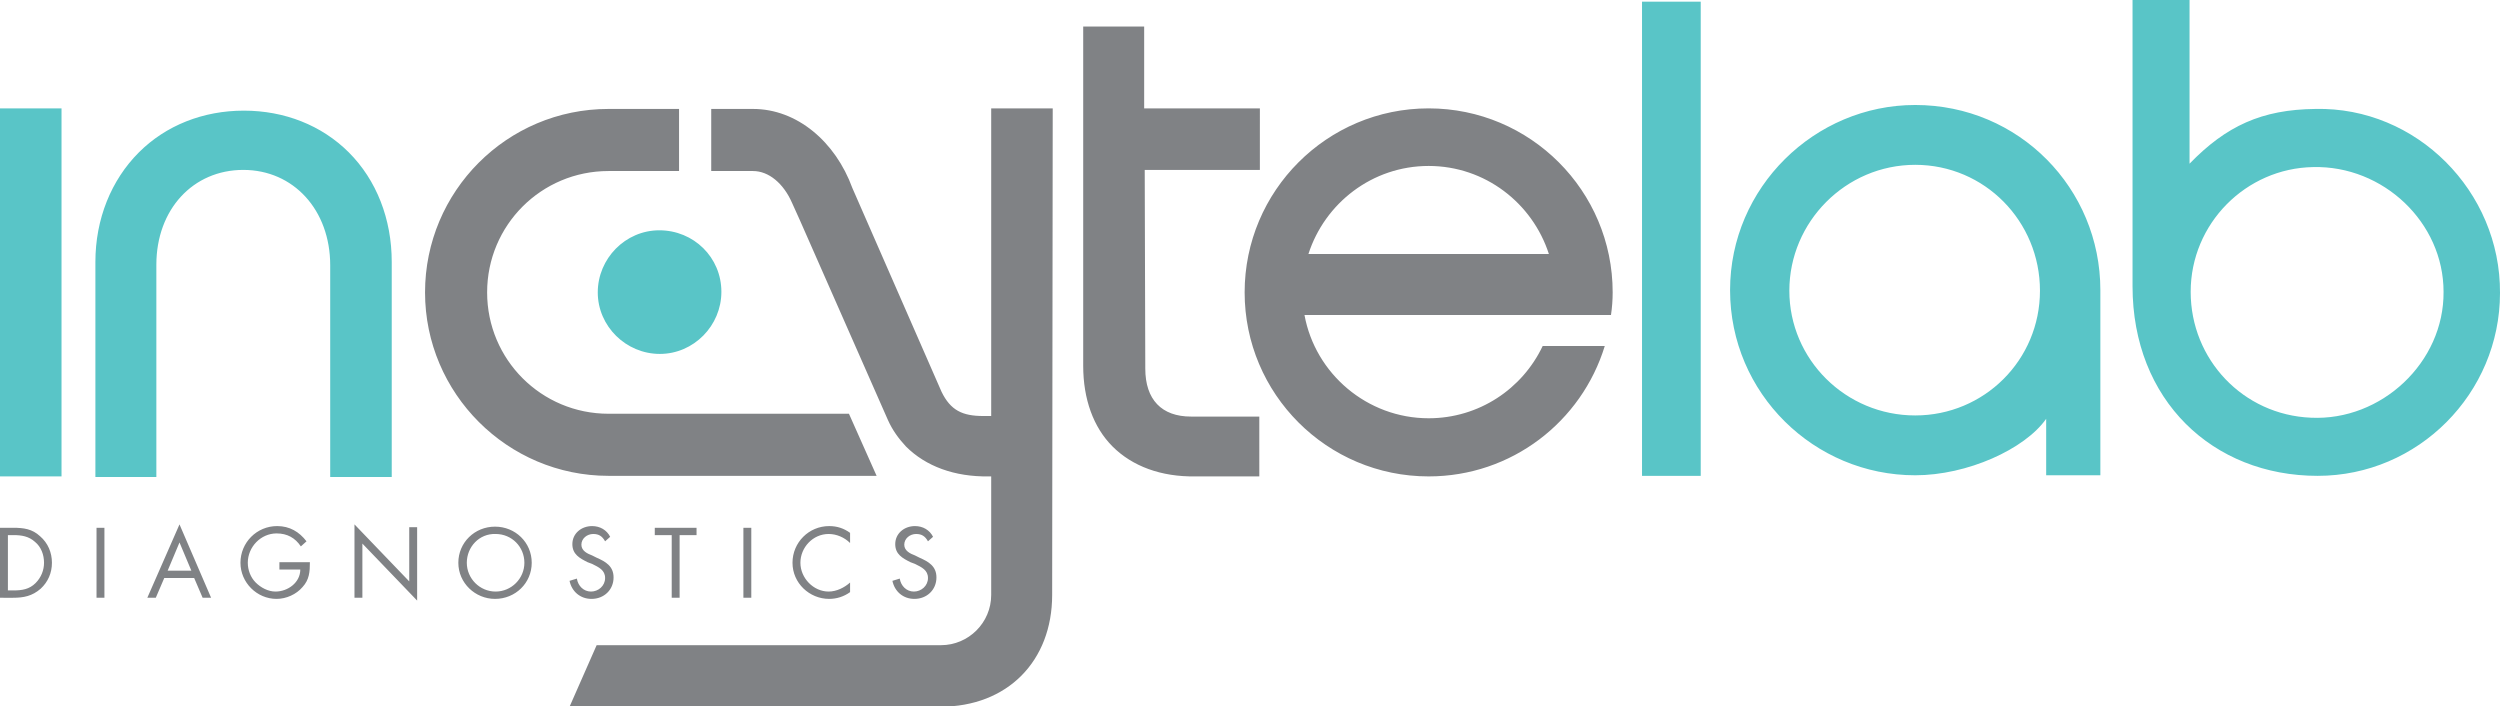
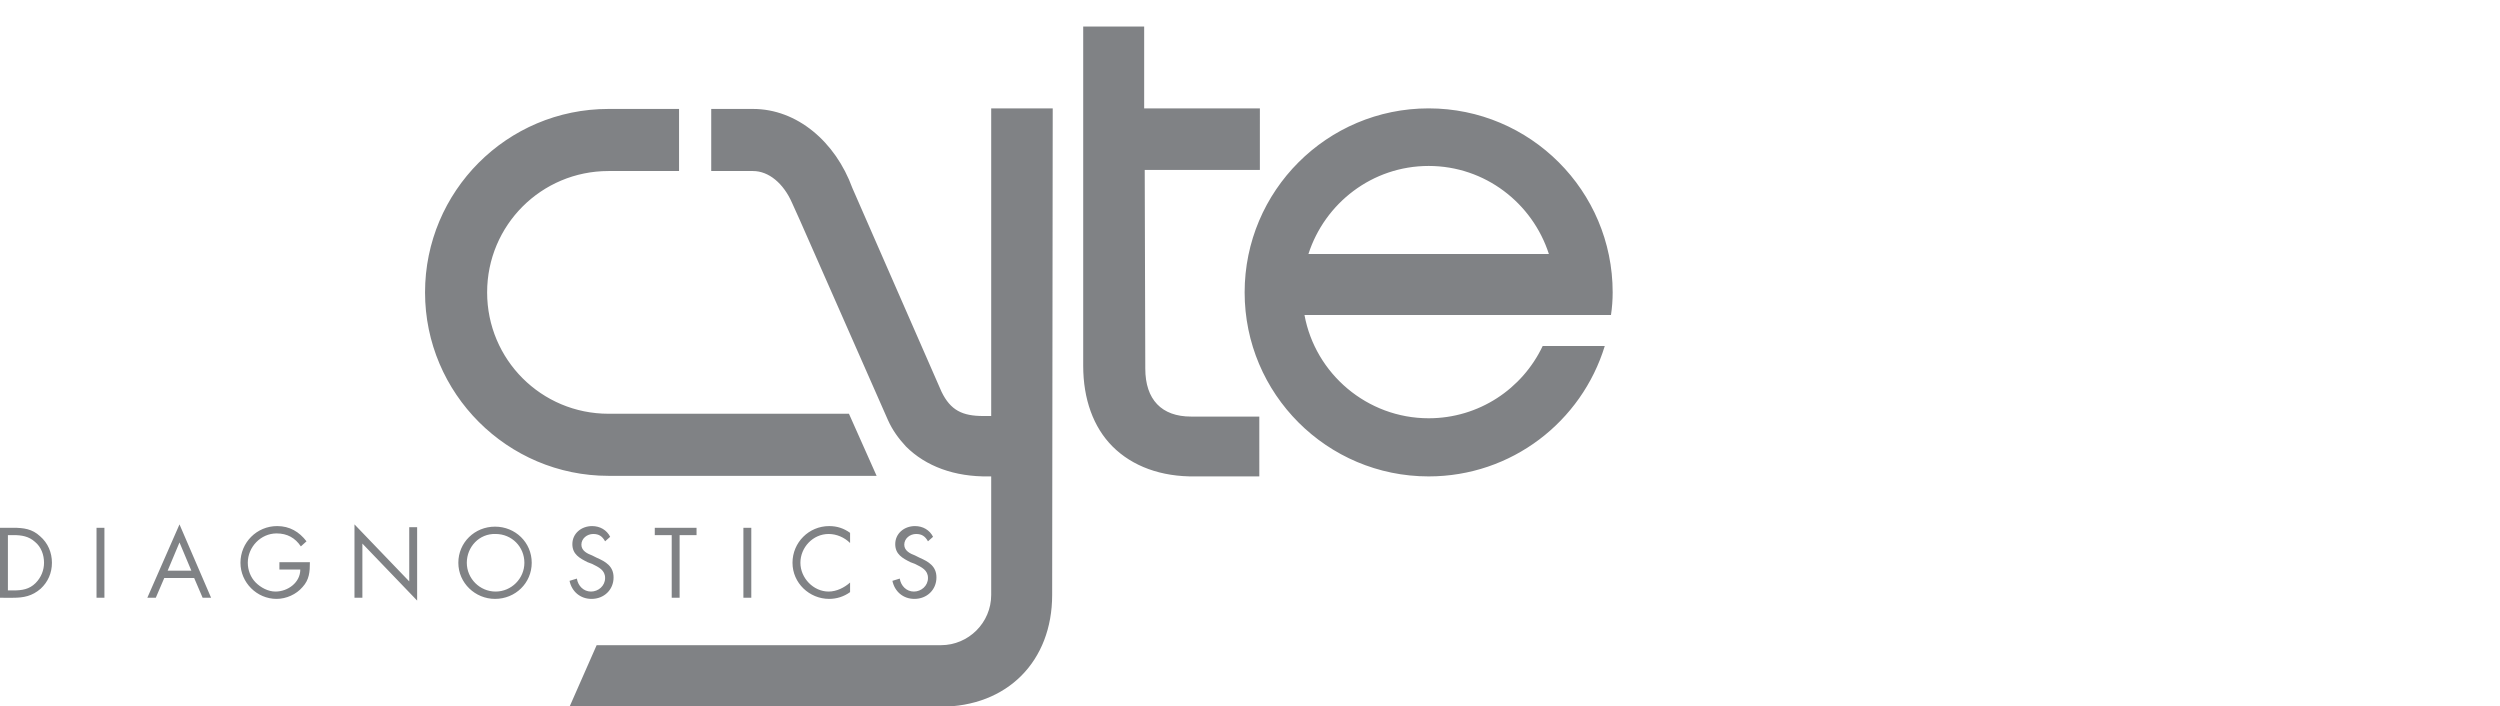
<svg xmlns="http://www.w3.org/2000/svg" version="1.1" x="0px" y="0px" width="442.9px" height="125.1px" viewBox="0 0 442.9 125.1" style="enable-background:new 0 0 442.9 125.1;" xml:space="preserve">
  <style type="text/css">
	.st0{fill:#59C5C7;}
	.st1{fill:#808285;}
</style>
  <defs>
</defs>
  <g>
-     <path class="st0" d="M290.9,84.3v-84h10.4v84H290.9z M339.3,18.6c-17.8,0-32.8,14.6-32.8,32.8c0,18.3,14.9,32.8,32.8,32.8   c9.2,0,19.4-4.6,23.2-10v10h9.6V51.4C372.1,33.4,357.7,18.6,339.3,18.6z M339.3,73.6c-12.3,0-22.3-9.9-22.3-22.1s10-22.3,22.3-22.3   s22.1,10,22.1,22.3S351.5,73.6,339.3,73.6z M410.2,19.3c-9.5,0.1-15.8,3-22.3,9.7V0h-10.1v50.7c0,20.2,14.2,33.6,32.8,33.6   c17.8,0,32.3-14.6,32.3-32.4C443,33.9,428.1,18.9,410.2,19.3z M409.4,74c-12-0.5-21.3-10.3-21.3-22.3c0-12.1,9.8-21.9,21.7-22.1   c12.4-0.3,23.1,9.8,23.1,22.1C433,64.2,421.9,74.6,409.4,74z M127.8,51.7c0,6-4.9,11-10.9,11c-6,0-11-4.9-11-10.9   c0-6,4.9-11,10.9-11C122.9,40.8,127.8,45.6,127.8,51.7z M27.7,84.4l0-37.5c0-9.8,6.5-16.8,15.4-16.8c8.9,0,15.4,7.1,15.4,16.9   l0,37.5h10.9l0-38.1c0-7.6-2.7-14.5-7.6-19.4c-4.8-4.8-11.4-7.4-18.6-7.4c-7.2,0-13.8,2.6-18.6,7.4c-4.9,4.9-7.7,11.8-7.7,19.4   l0,38.1H27.7z M10.9,84.4V19.2H0v65.2H10.9z" />
    <path class="st1" d="M0,93.5h2.3c1.9,0,3.4,0.2,4.8,1.5c1.4,1.2,2.1,2.9,2.1,4.7c0,1.8-0.7,3.4-2,4.6c-1.5,1.3-3,1.6-4.9,1.6H0   V93.5z M2.4,104.6c1.5,0,2.8-0.2,3.9-1.3c1-1,1.5-2.3,1.5-3.6c0-1.4-0.5-2.8-1.6-3.7c-1.1-1-2.4-1.2-3.8-1.2h-1v9.8H2.4z    M18.5,105.9h-1.4V93.5h1.4V105.9z M29.1,102.4l-1.5,3.5h-1.5l5.7-13l5.6,13h-1.5l-1.5-3.5H29.1z M31.8,96.1l-2.1,5h4.2L31.8,96.1z    M54.9,99.6c0,1.7-0.1,3.1-1.3,4.4c-1.1,1.3-2.9,2.1-4.6,2.1c-3.5,0-6.4-2.9-6.4-6.4c0-3.6,2.9-6.5,6.5-6.5c2.2,0,3.9,1,5.2,2.7   l-1,0.9c-1-1.5-2.4-2.3-4.3-2.3c-2.8,0-5.1,2.4-5.1,5.2c0,1.3,0.5,2.6,1.4,3.5c0.9,0.9,2.2,1.6,3.5,1.6c2.2,0,4.4-1.6,4.4-3.9h-3.7   v-1.3H54.9z M62.8,92.9l9.7,10.1v-9.6h1.4v13l-9.7-10.1v9.6h-1.4V92.9z M94.2,99.7c0,3.6-2.9,6.4-6.5,6.4c-3.5,0-6.5-2.8-6.5-6.4   c0-3.6,2.9-6.4,6.5-6.4C91.3,93.3,94.2,96.1,94.2,99.7z M82.7,99.7c0,2.8,2.3,5.1,5.1,5.1c2.8,0,5.1-2.3,5.1-5.1   c0-2.8-2.2-5.1-5.1-5.1C84.9,94.5,82.7,96.9,82.7,99.7z M107.2,95.9c-0.5-0.9-1.1-1.3-2.1-1.3c-1.1,0-2.1,0.8-2.1,1.9   c0,1.1,1.1,1.6,1.9,1.9l0.8,0.4c1.6,0.7,3,1.5,3,3.5c0,2.2-1.7,3.8-3.9,3.8c-2,0-3.5-1.3-3.9-3.2l1.3-0.4c0.2,1.3,1.2,2.3,2.5,2.3   s2.5-1,2.5-2.4c0-1.4-1.1-1.9-2.3-2.5l-0.8-0.3c-1.4-0.7-2.7-1.4-2.7-3.2c0-1.9,1.6-3.2,3.5-3.2c1.4,0,2.6,0.7,3.2,1.9L107.2,95.9z    M120.4,105.9H119V94.8h-3v-1.3h7.4v1.3h-3V105.9z M133.1,105.9h-1.4V93.5h1.4V105.9z M150.6,96.2c-1-1-2.4-1.6-3.8-1.6   c-2.8,0-5,2.4-5,5.1c0,2.7,2.3,5.1,5,5.1c1.4,0,2.8-0.7,3.8-1.6v1.7c-1.1,0.8-2.4,1.2-3.7,1.2c-3.5,0-6.5-2.8-6.5-6.4   c0-3.6,2.9-6.5,6.5-6.5c1.4,0,2.6,0.4,3.7,1.2V96.2z M164.4,95.9c-0.5-0.9-1.1-1.3-2.1-1.3c-1.1,0-2.1,0.8-2.1,1.9   c0,1.1,1.1,1.6,1.9,1.9l0.8,0.4c1.6,0.7,3,1.5,3,3.5c0,2.2-1.7,3.8-3.9,3.8c-2,0-3.5-1.3-3.9-3.2l1.3-0.4c0.2,1.3,1.2,2.3,2.5,2.3   c1.3,0,2.5-1,2.5-2.4c0-1.4-1.1-1.9-2.3-2.5l-0.8-0.3c-1.4-0.7-2.7-1.4-2.7-3.2c0-1.9,1.6-3.2,3.5-3.2c1.4,0,2.6,0.7,3.2,1.9   L164.4,95.9z M150.4,73.3h-42.6c-11.9,0-21.5-9.6-21.5-21.5c0-11.9,9.6-21.5,21.5-21.5h12.5v0v-11v0H120h-12.2   c-18,0-32.5,14.6-32.5,32.5s14.6,32.5,32.5,32.5h0.8H120h35.3L150.4,73.3z M186.5,19.2L186.5,19.2h-10.9v54.5l-1.4,0   c-3.7,0-5.8-1-7.4-4.3l-15.8-36.1c-3-8.2-9.8-14-17.6-14h-7.4v11h7.4c2.8,0,5.4,2.2,6.9,5.6l1.4,3.1c0,0,15.6,35.4,15.6,35.4   c0.8,1.8,1.9,3.3,3.2,4.7c3.5,3.5,8.6,5.4,14.7,5.3l0.4,0v21c0,4.9-4,8.9-8.9,8.9h-61l-4.8,10.9h65.7c11.9,0,19.8-8.1,19.8-19.8   L186.5,19.2L186.5,19.2z M285.7,51.8c0-18-14.6-32.6-32.6-32.6s-32.6,14.6-32.6,32.6c0,18,14.6,32.6,32.6,32.6   c14.7,0,27.1-9.7,31.2-23.1h-11c-3.6,7.6-11.3,12.8-20.2,12.8c-10.9,0-20.1-7.9-22-18.3h54.3C285.6,54.5,285.7,53.1,285.7,51.8z    M253.1,29.4c10,0,18.4,6.6,21.3,15.6h-42.6C234.7,36,243.1,29.4,253.1,29.4z M223.3,73.8l-12.3,0c-5.2,0-8.1-3-8.1-8.5l-0.1-35.2   h20.4V19.2h-20.5l0-14.5l-10.8,0v56.8l0,3.3c0,5.9,1.8,10.9,5.2,14.3c3.5,3.5,8.6,5.4,14.7,5.3l11.3,0V73.8z" />
  </g>
</svg>